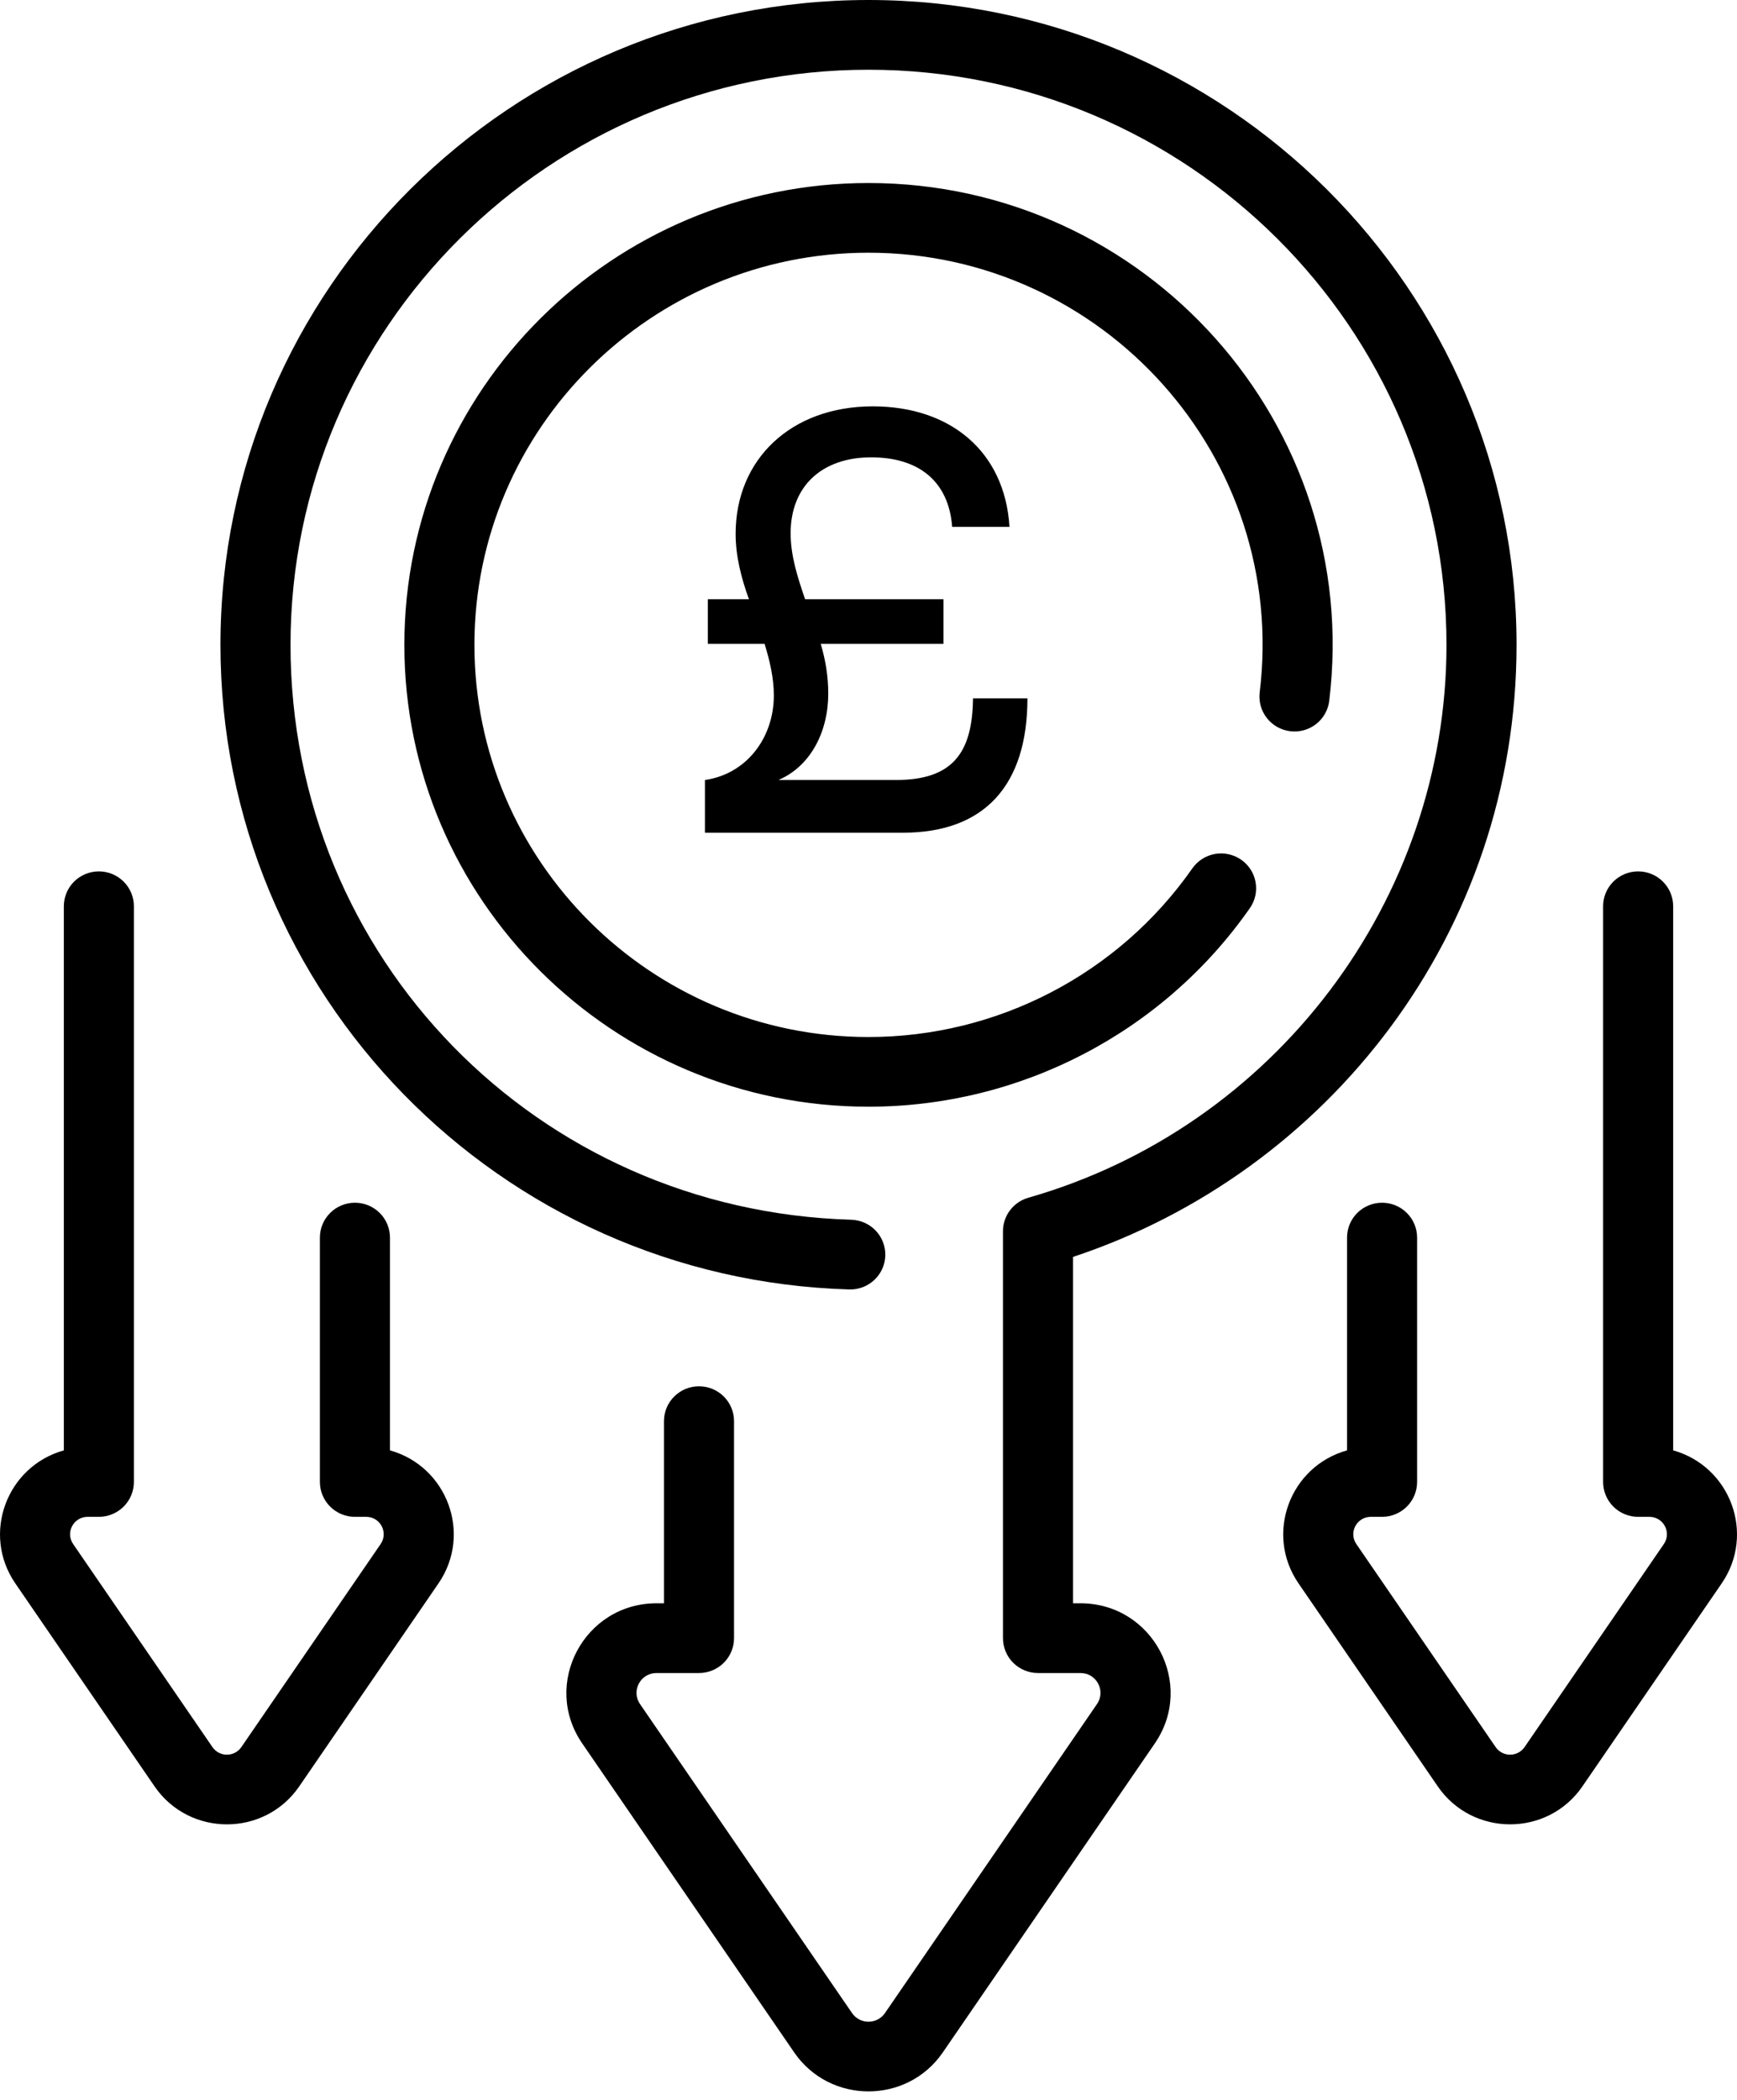
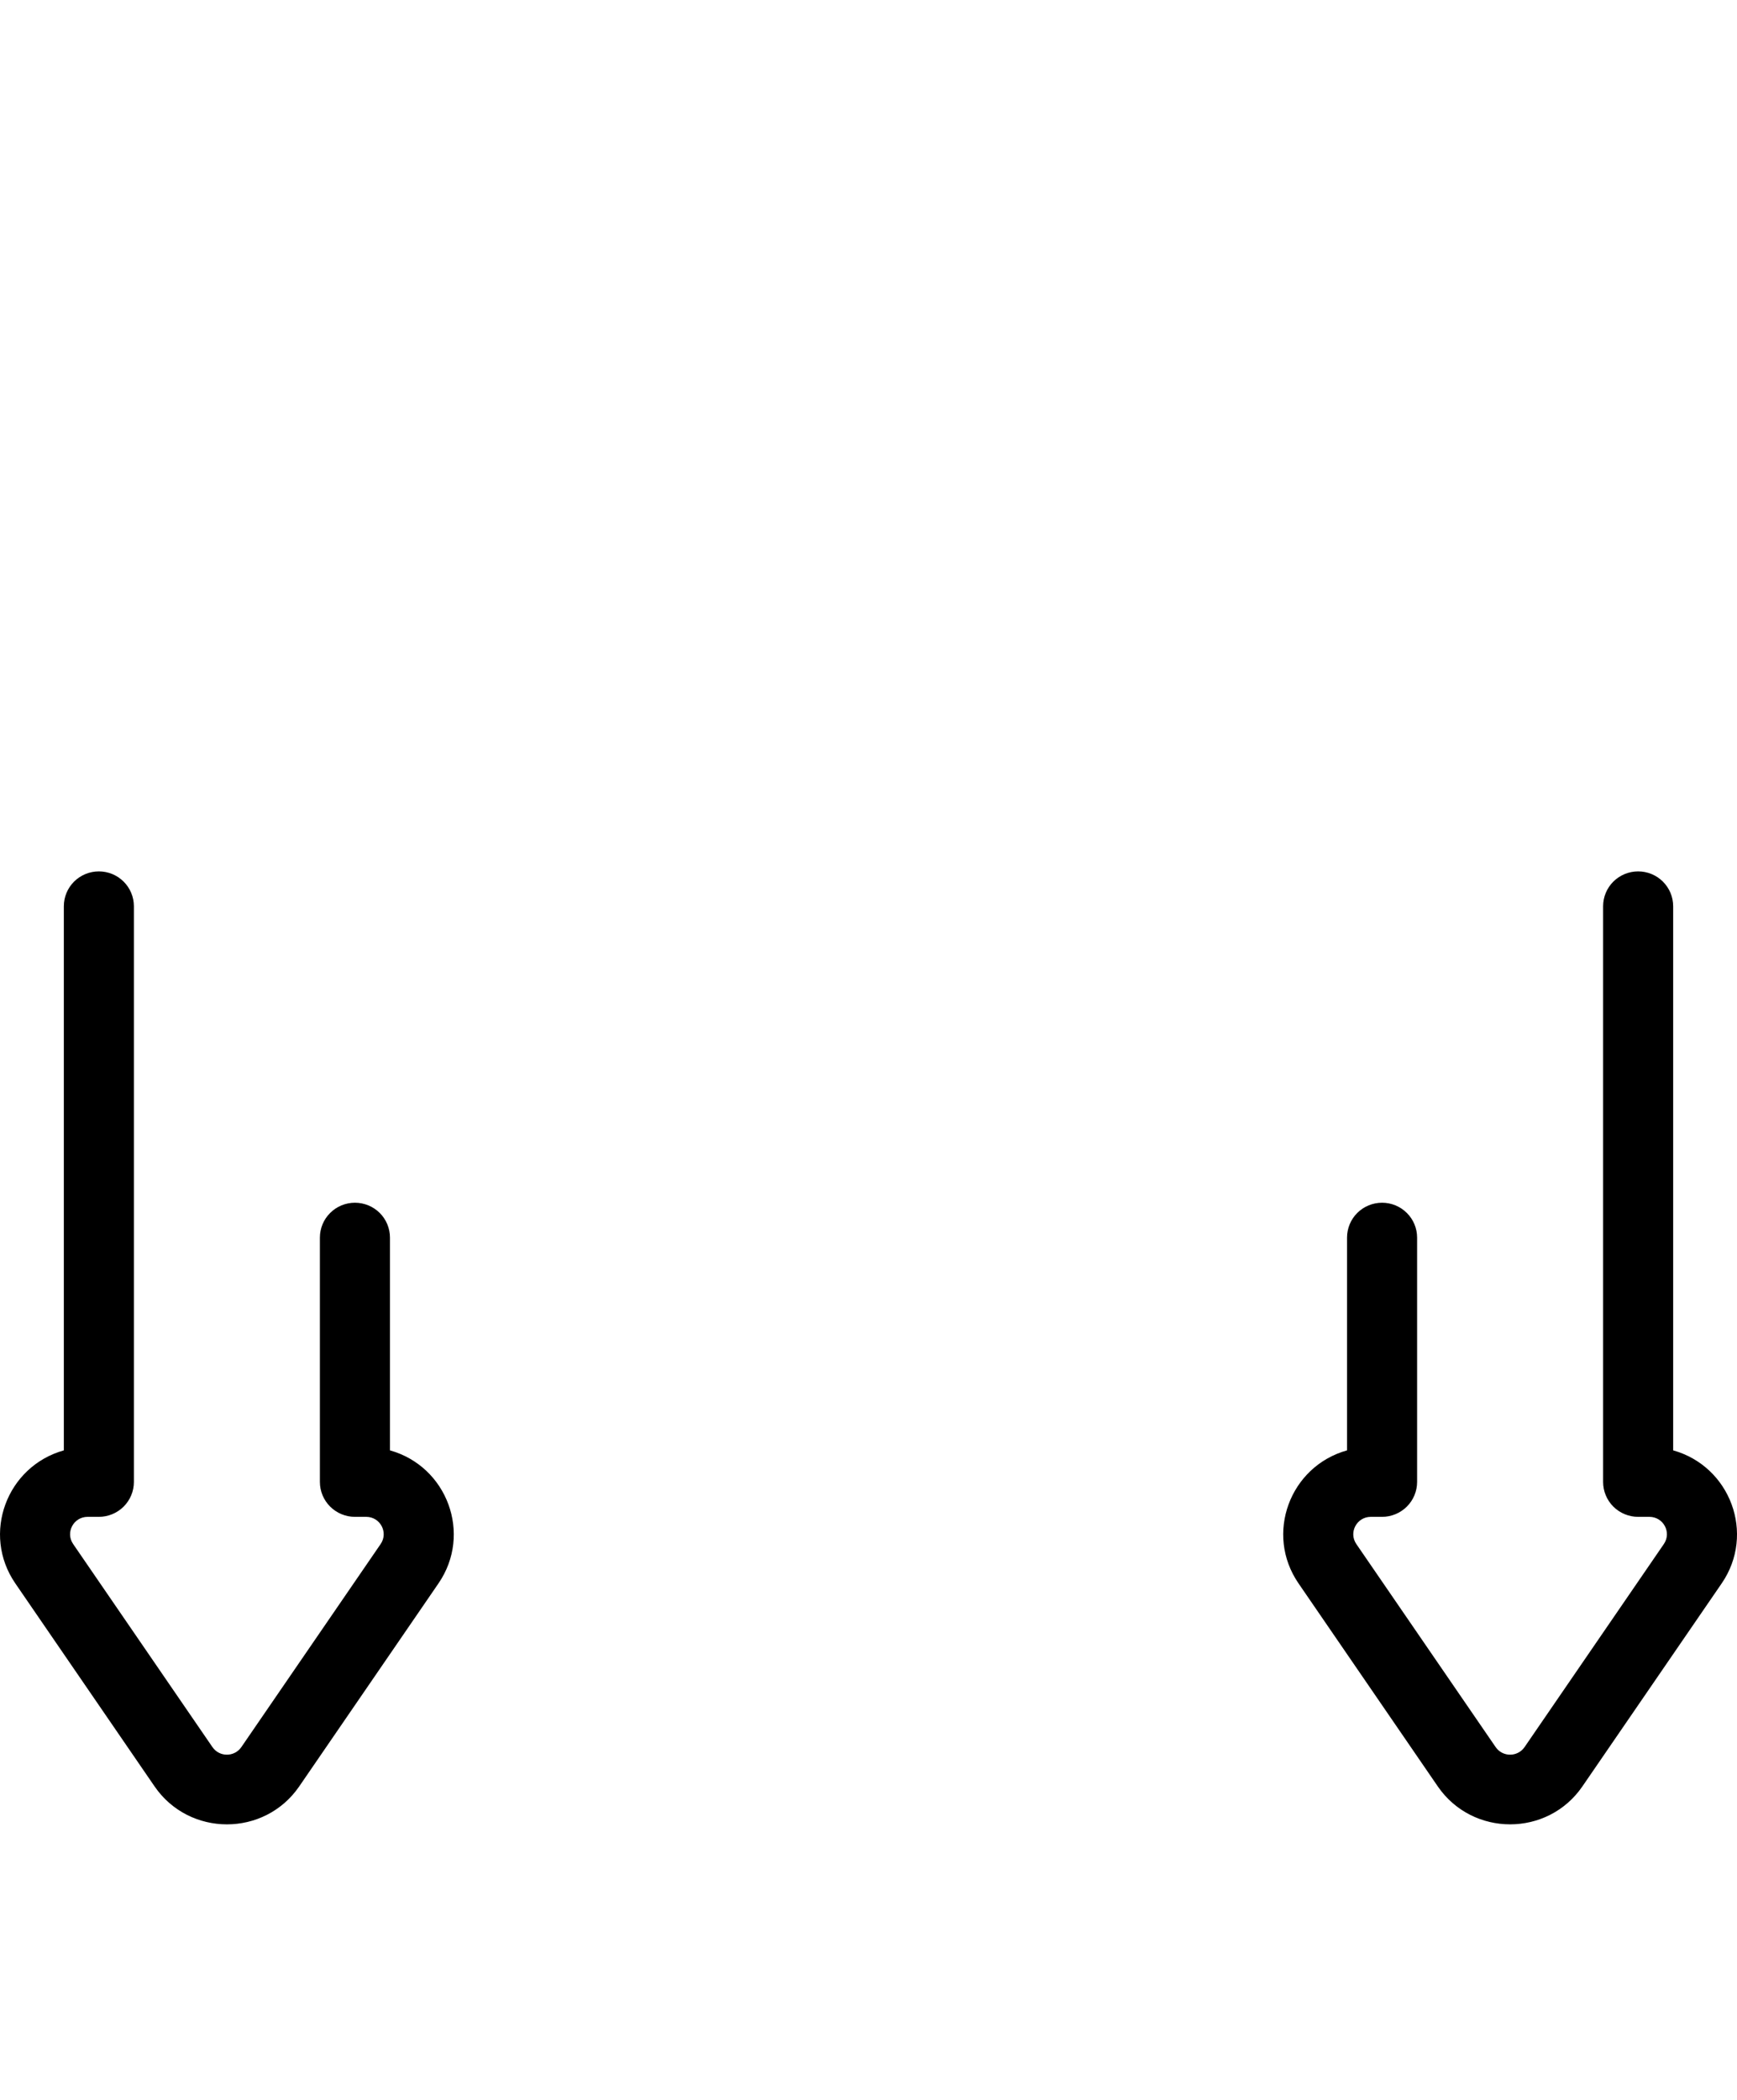
<svg xmlns="http://www.w3.org/2000/svg" fill="none" viewBox="0 0 48 58" height="58" width="48">
-   <path fill="black" d="M35.655 20.197C35.91 20.228 36.167 20.157 36.369 19.999C36.571 19.841 36.702 19.61 36.732 19.357C37.658 11.735 31.663 5.055 24 5.055C16.927 5.055 11.174 10.777 11.174 17.811C11.174 24.846 16.927 30.568 24 30.568C28.199 30.568 32.139 28.518 34.538 25.084C34.685 24.875 34.742 24.616 34.696 24.364C34.651 24.113 34.507 23.89 34.296 23.744C34.085 23.599 33.825 23.542 33.572 23.587C33.319 23.633 33.095 23.776 32.949 23.985C30.91 26.902 27.565 28.643 24 28.643C17.995 28.643 13.11 23.784 13.11 17.811C13.11 11.839 17.995 6.98 24 6.98C30.491 6.98 35.6 12.637 34.81 19.126C34.78 19.379 34.851 19.635 35.01 19.835C35.168 20.037 35.4 20.166 35.655 20.197Z" />
-   <path fill="black" d="M29.858 44.284H29.652V34.717C36.696 32.381 41.908 25.77 41.908 17.811C41.908 7.99 33.874 0 24 0C14.125 0 6.092 7.99 6.092 17.811C6.092 27.463 13.805 35.334 23.468 35.615C24.004 35.631 24.448 35.212 24.464 34.681C24.471 34.425 24.377 34.178 24.201 33.992C24.024 33.806 23.781 33.698 23.525 33.69C14.835 33.438 8.028 26.463 8.028 17.811C8.028 9.052 15.193 1.926 24 1.926C32.807 1.926 39.972 9.052 39.972 17.811C39.972 24.86 35.22 31.139 28.417 33.082C28.215 33.14 28.037 33.261 27.911 33.428C27.784 33.595 27.716 33.798 27.716 34.008V45.247C27.716 45.502 27.818 45.747 27.999 45.928C28.181 46.108 28.427 46.21 28.684 46.21H29.858C30.302 46.21 30.564 46.703 30.314 47.067L24.455 55.602C24.237 55.92 23.764 55.921 23.545 55.602L17.686 47.067C17.436 46.703 17.698 46.21 18.142 46.21H19.316C19.573 46.21 19.819 46.108 20.001 45.928C20.182 45.747 20.284 45.502 20.284 45.247V39.252C20.284 38.997 20.182 38.752 20.001 38.572C19.819 38.391 19.573 38.29 19.316 38.29C19.059 38.29 18.813 38.391 18.632 38.572C18.45 38.752 18.348 38.997 18.348 39.252V44.284H18.142C16.145 44.284 14.961 46.512 16.088 48.153L21.946 56.688C22.931 58.123 25.066 58.127 26.054 56.688L31.913 48.153C33.038 46.513 31.856 44.284 29.858 44.284Z" />
  <path fill="black" d="M10.776 40.06V34.183C10.776 33.927 10.674 33.682 10.493 33.502C10.311 33.321 10.065 33.22 9.808 33.22C9.551 33.22 9.305 33.321 9.124 33.502C8.942 33.682 8.84 33.927 8.84 34.183V40.933C8.84 41.188 8.942 41.433 9.124 41.614C9.305 41.794 9.551 41.896 9.808 41.896H10.119C10.508 41.896 10.738 42.328 10.518 42.648L6.67 48.255C6.477 48.535 6.063 48.536 5.87 48.255L2.022 42.648C1.802 42.329 2.032 41.896 2.421 41.896H2.732C2.989 41.896 3.235 41.794 3.416 41.614C3.598 41.433 3.7 41.188 3.7 40.933V25.031C3.7 24.776 3.598 24.531 3.416 24.35C3.235 24.17 2.989 24.068 2.732 24.068C2.475 24.068 2.229 24.17 2.047 24.35C1.866 24.531 1.764 24.776 1.764 25.031V40.06C0.185 40.502 -0.515 42.367 0.423 43.734L4.271 49.341C5.23 50.737 7.307 50.742 8.269 49.341L12.117 43.734C13.055 42.368 12.356 40.502 10.776 40.06ZM46.236 40.06V25.031C46.236 24.776 46.134 24.531 45.952 24.35C45.771 24.17 45.525 24.068 45.268 24.068C45.011 24.068 44.765 24.17 44.583 24.35C44.402 24.531 44.3 24.776 44.3 25.031V40.933C44.3 41.188 44.402 41.433 44.583 41.614C44.765 41.794 45.011 41.896 45.268 41.896H45.578C45.968 41.896 46.198 42.328 45.978 42.648L42.13 48.255C41.937 48.535 41.523 48.536 41.33 48.255L37.481 42.648C37.262 42.328 37.492 41.896 37.881 41.896H38.192C38.448 41.896 38.695 41.794 38.876 41.614C39.058 41.433 39.16 41.188 39.16 40.933V34.183C39.16 33.927 39.058 33.682 38.876 33.502C38.695 33.321 38.448 33.22 38.192 33.22C37.935 33.22 37.689 33.321 37.507 33.502C37.326 33.682 37.224 33.927 37.224 34.183V40.06C35.641 40.502 34.946 42.37 35.883 43.734L39.731 49.341C40.69 50.737 42.767 50.741 43.728 49.341L47.577 43.734C48.517 42.365 47.813 40.501 46.236 40.06Z" />
-   <path fill="black" d="M24.952 23H19.48V21.544C20.616 21.384 21.384 20.392 21.384 19.208C21.384 18.728 21.272 18.248 21.128 17.784H19.56V16.552H20.696C20.488 15.976 20.328 15.368 20.328 14.744C20.328 12.696 21.848 11.224 24.12 11.224C26.264 11.224 27.768 12.472 27.896 14.552H26.312C26.216 13.288 25.384 12.632 24.072 12.632C22.712 12.632 21.848 13.432 21.848 14.728C21.848 15.352 22.04 15.944 22.248 16.552H26.072V17.784H22.68C22.808 18.216 22.888 18.664 22.888 19.16C22.888 20.2 22.408 21.16 21.512 21.544H24.76C26.328 21.544 26.872 20.792 26.888 19.288H28.392C28.392 21.688 27.208 23 24.952 23Z" />
</svg>